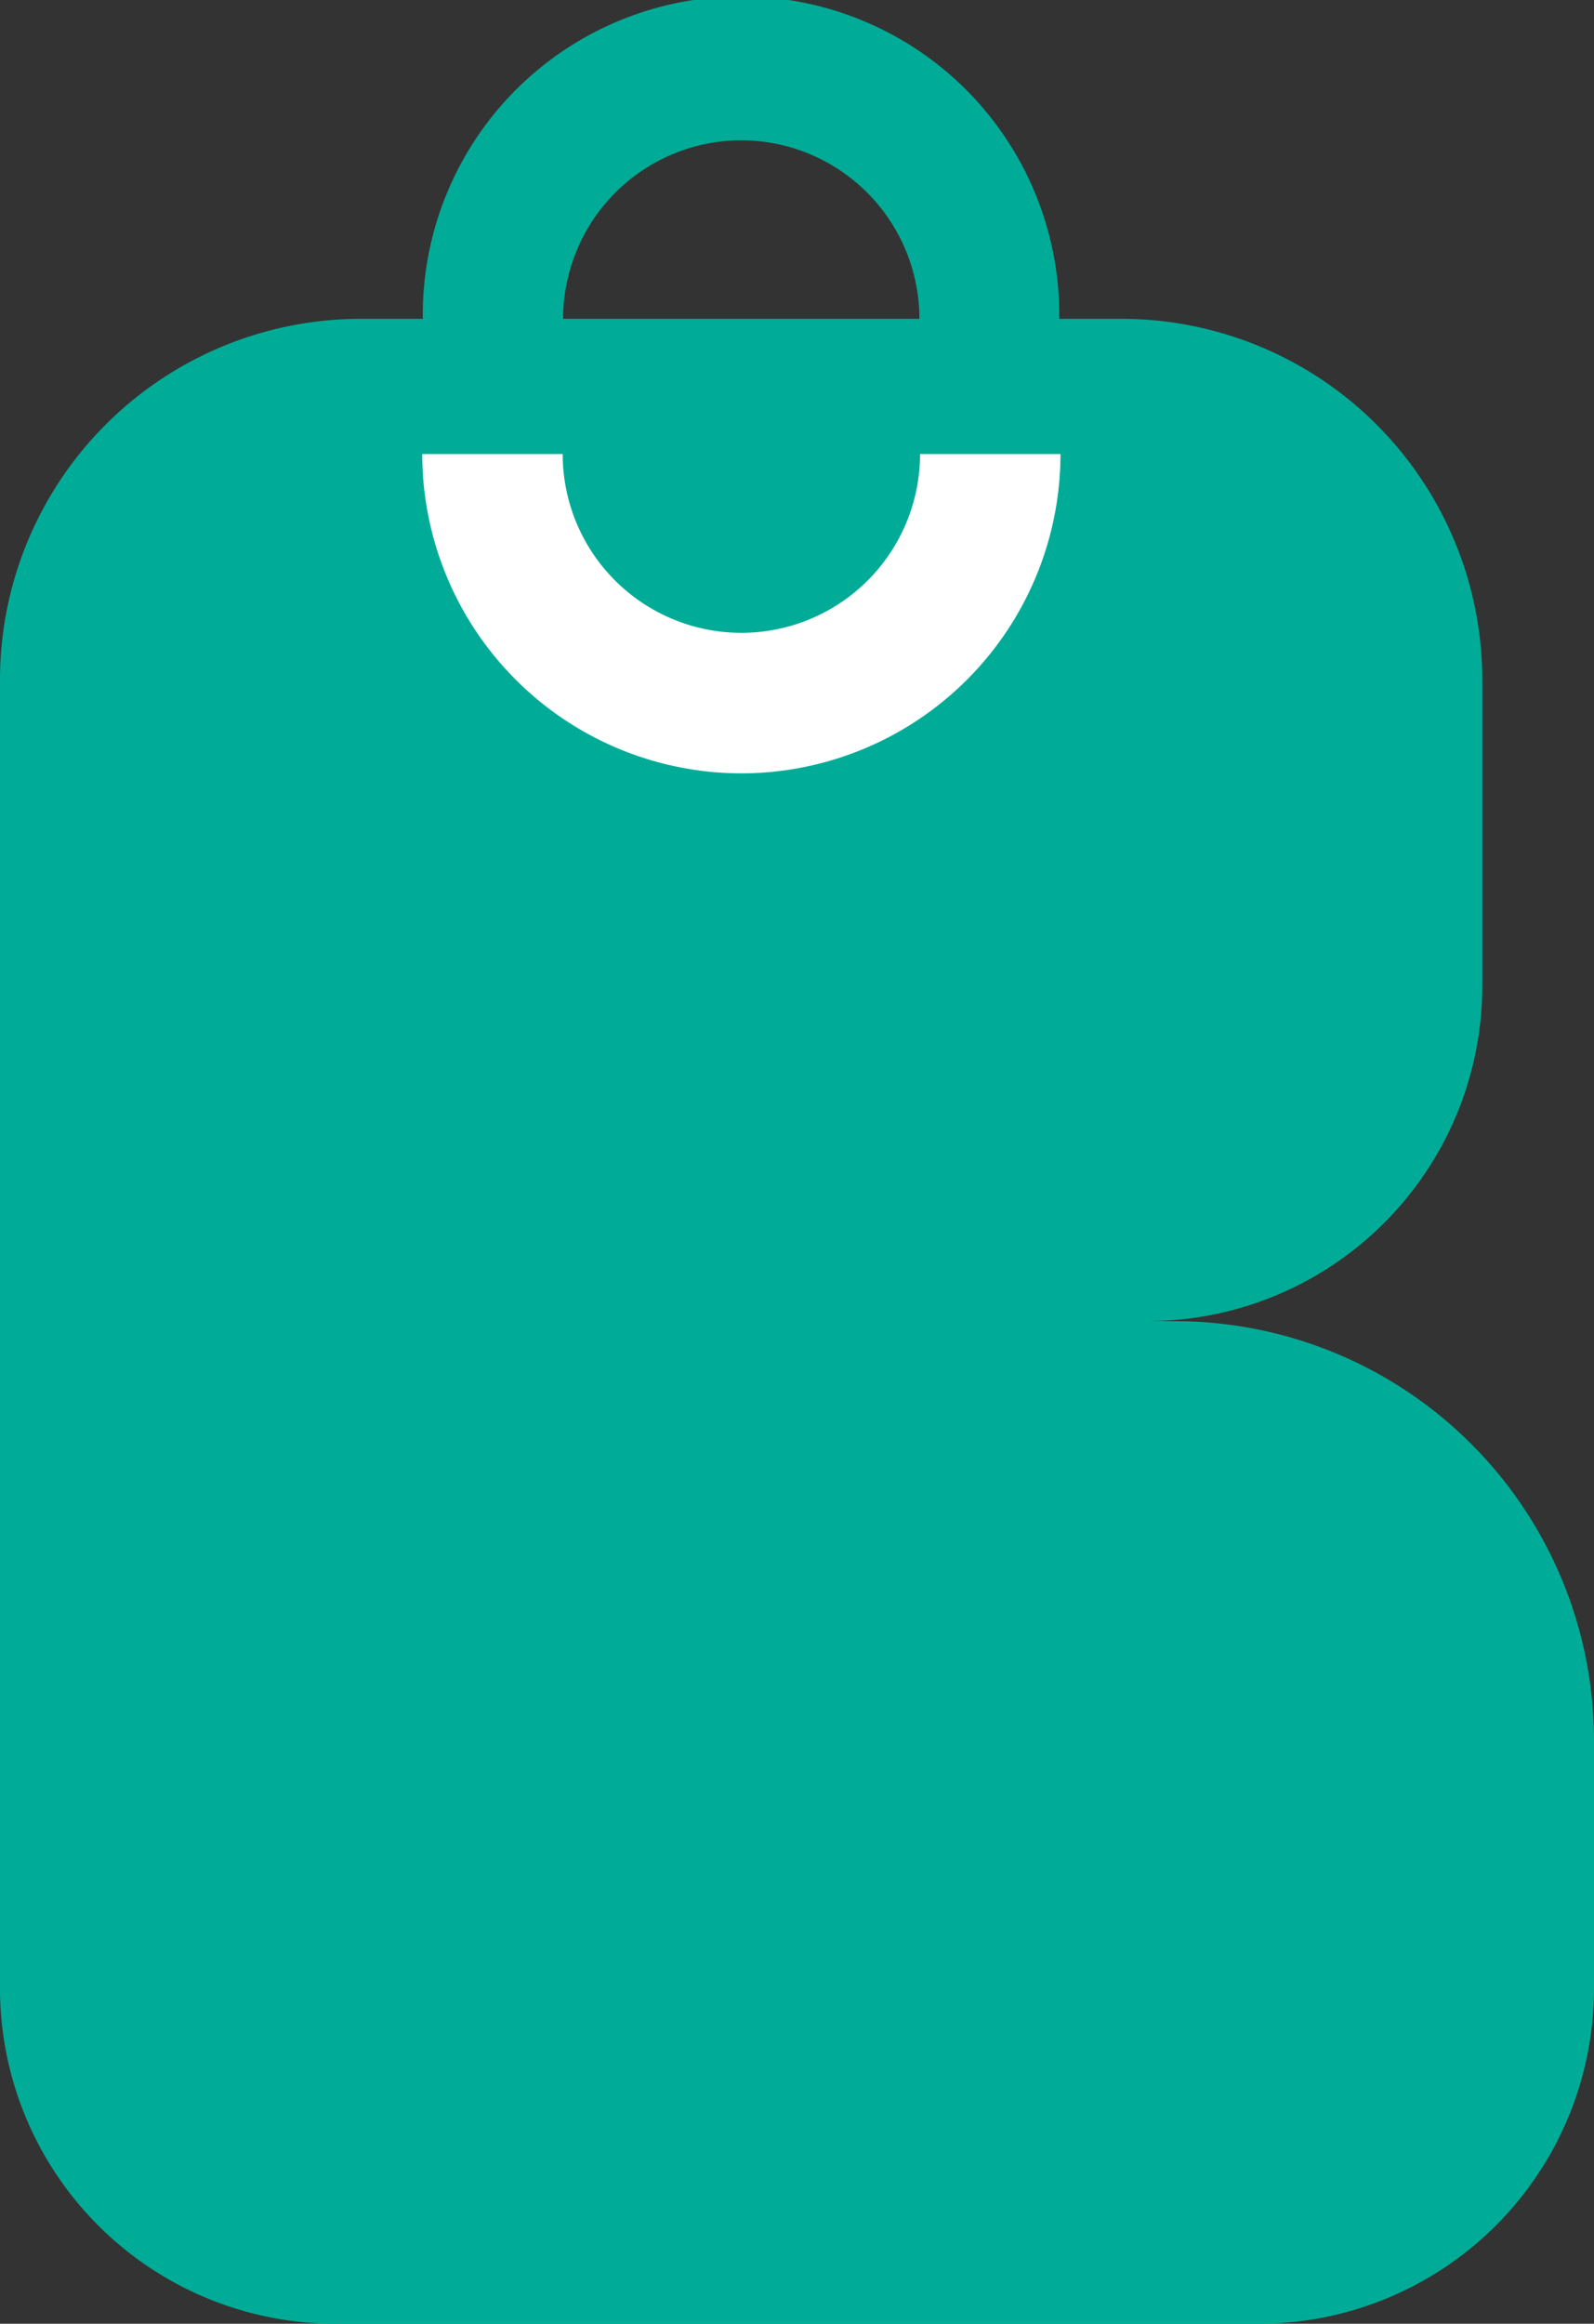
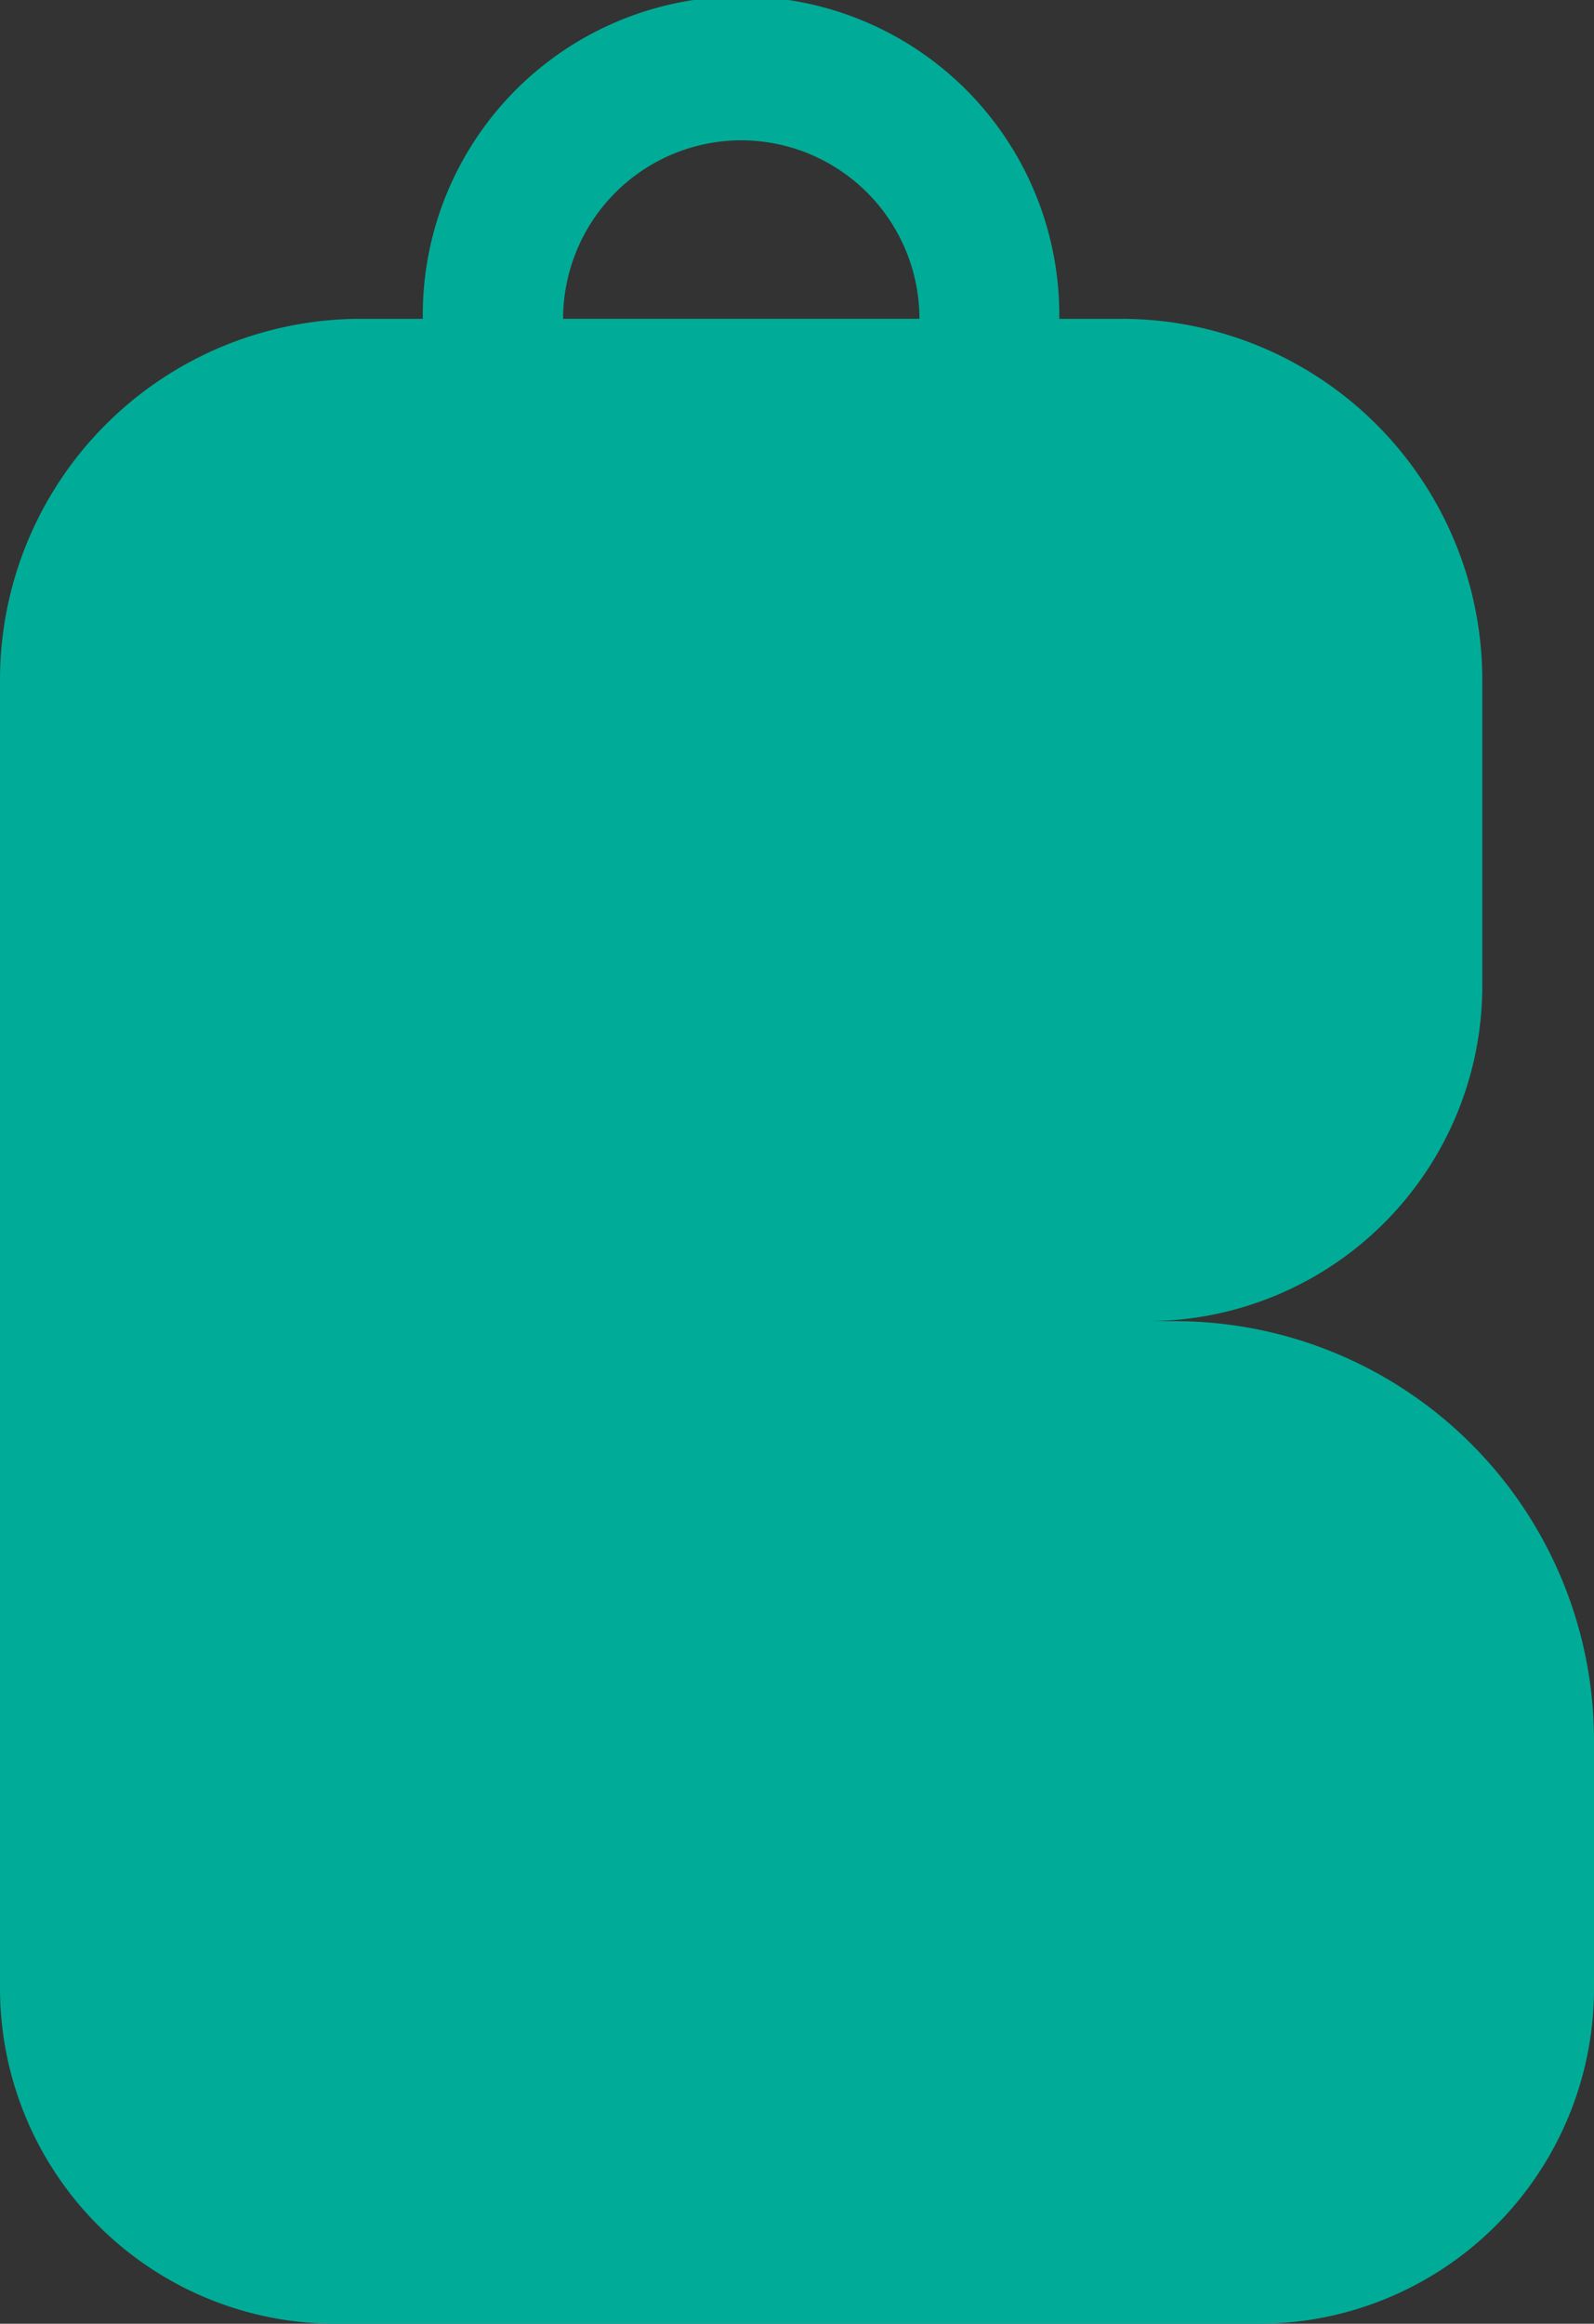
<svg xmlns="http://www.w3.org/2000/svg" id="body_img" width="291" height="424" viewBox="0 0 291 424">
  <rect x="0" y="0" width="291" height="424" fill="#333333" stroke="none" />
  <g id="グループ_1" data-name="グループ 1">
    <path id="パス_1" data-name="パス 1" d="M214.554,241.066h-5.088a61.183,61.183,0,0,0,61.14-61.225V124.1A65.891,65.891,0,0,0,204.77,58.176H193.377a58.1,58.1,0,1,0-116.191,0H65.792A65.881,65.881,0,0,0,0,124.1V241.066H0V362.732A61.22,61.22,0,0,0,61.14,424H229.86A61.183,61.183,0,0,0,291,362.775V317.619a76.5,76.5,0,0,0-76.446-76.552ZM135.325,25.6a32.583,32.583,0,0,1,32.527,32.572H102.8A32.583,32.583,0,0,1,135.325,25.6Z" fill="#00ac97" />
-     <path id="パス_2" data-name="パス 2" d="M76.02,77.29a58.308,58.308,0,0,0,58.26-58.26H108.639a32.619,32.619,0,0,1-65.238,0H17.76A58.308,58.308,0,0,0,76.02,77.29Z" transform="translate(59.323 63.818)" fill="#fff" />
  </g>
</svg>